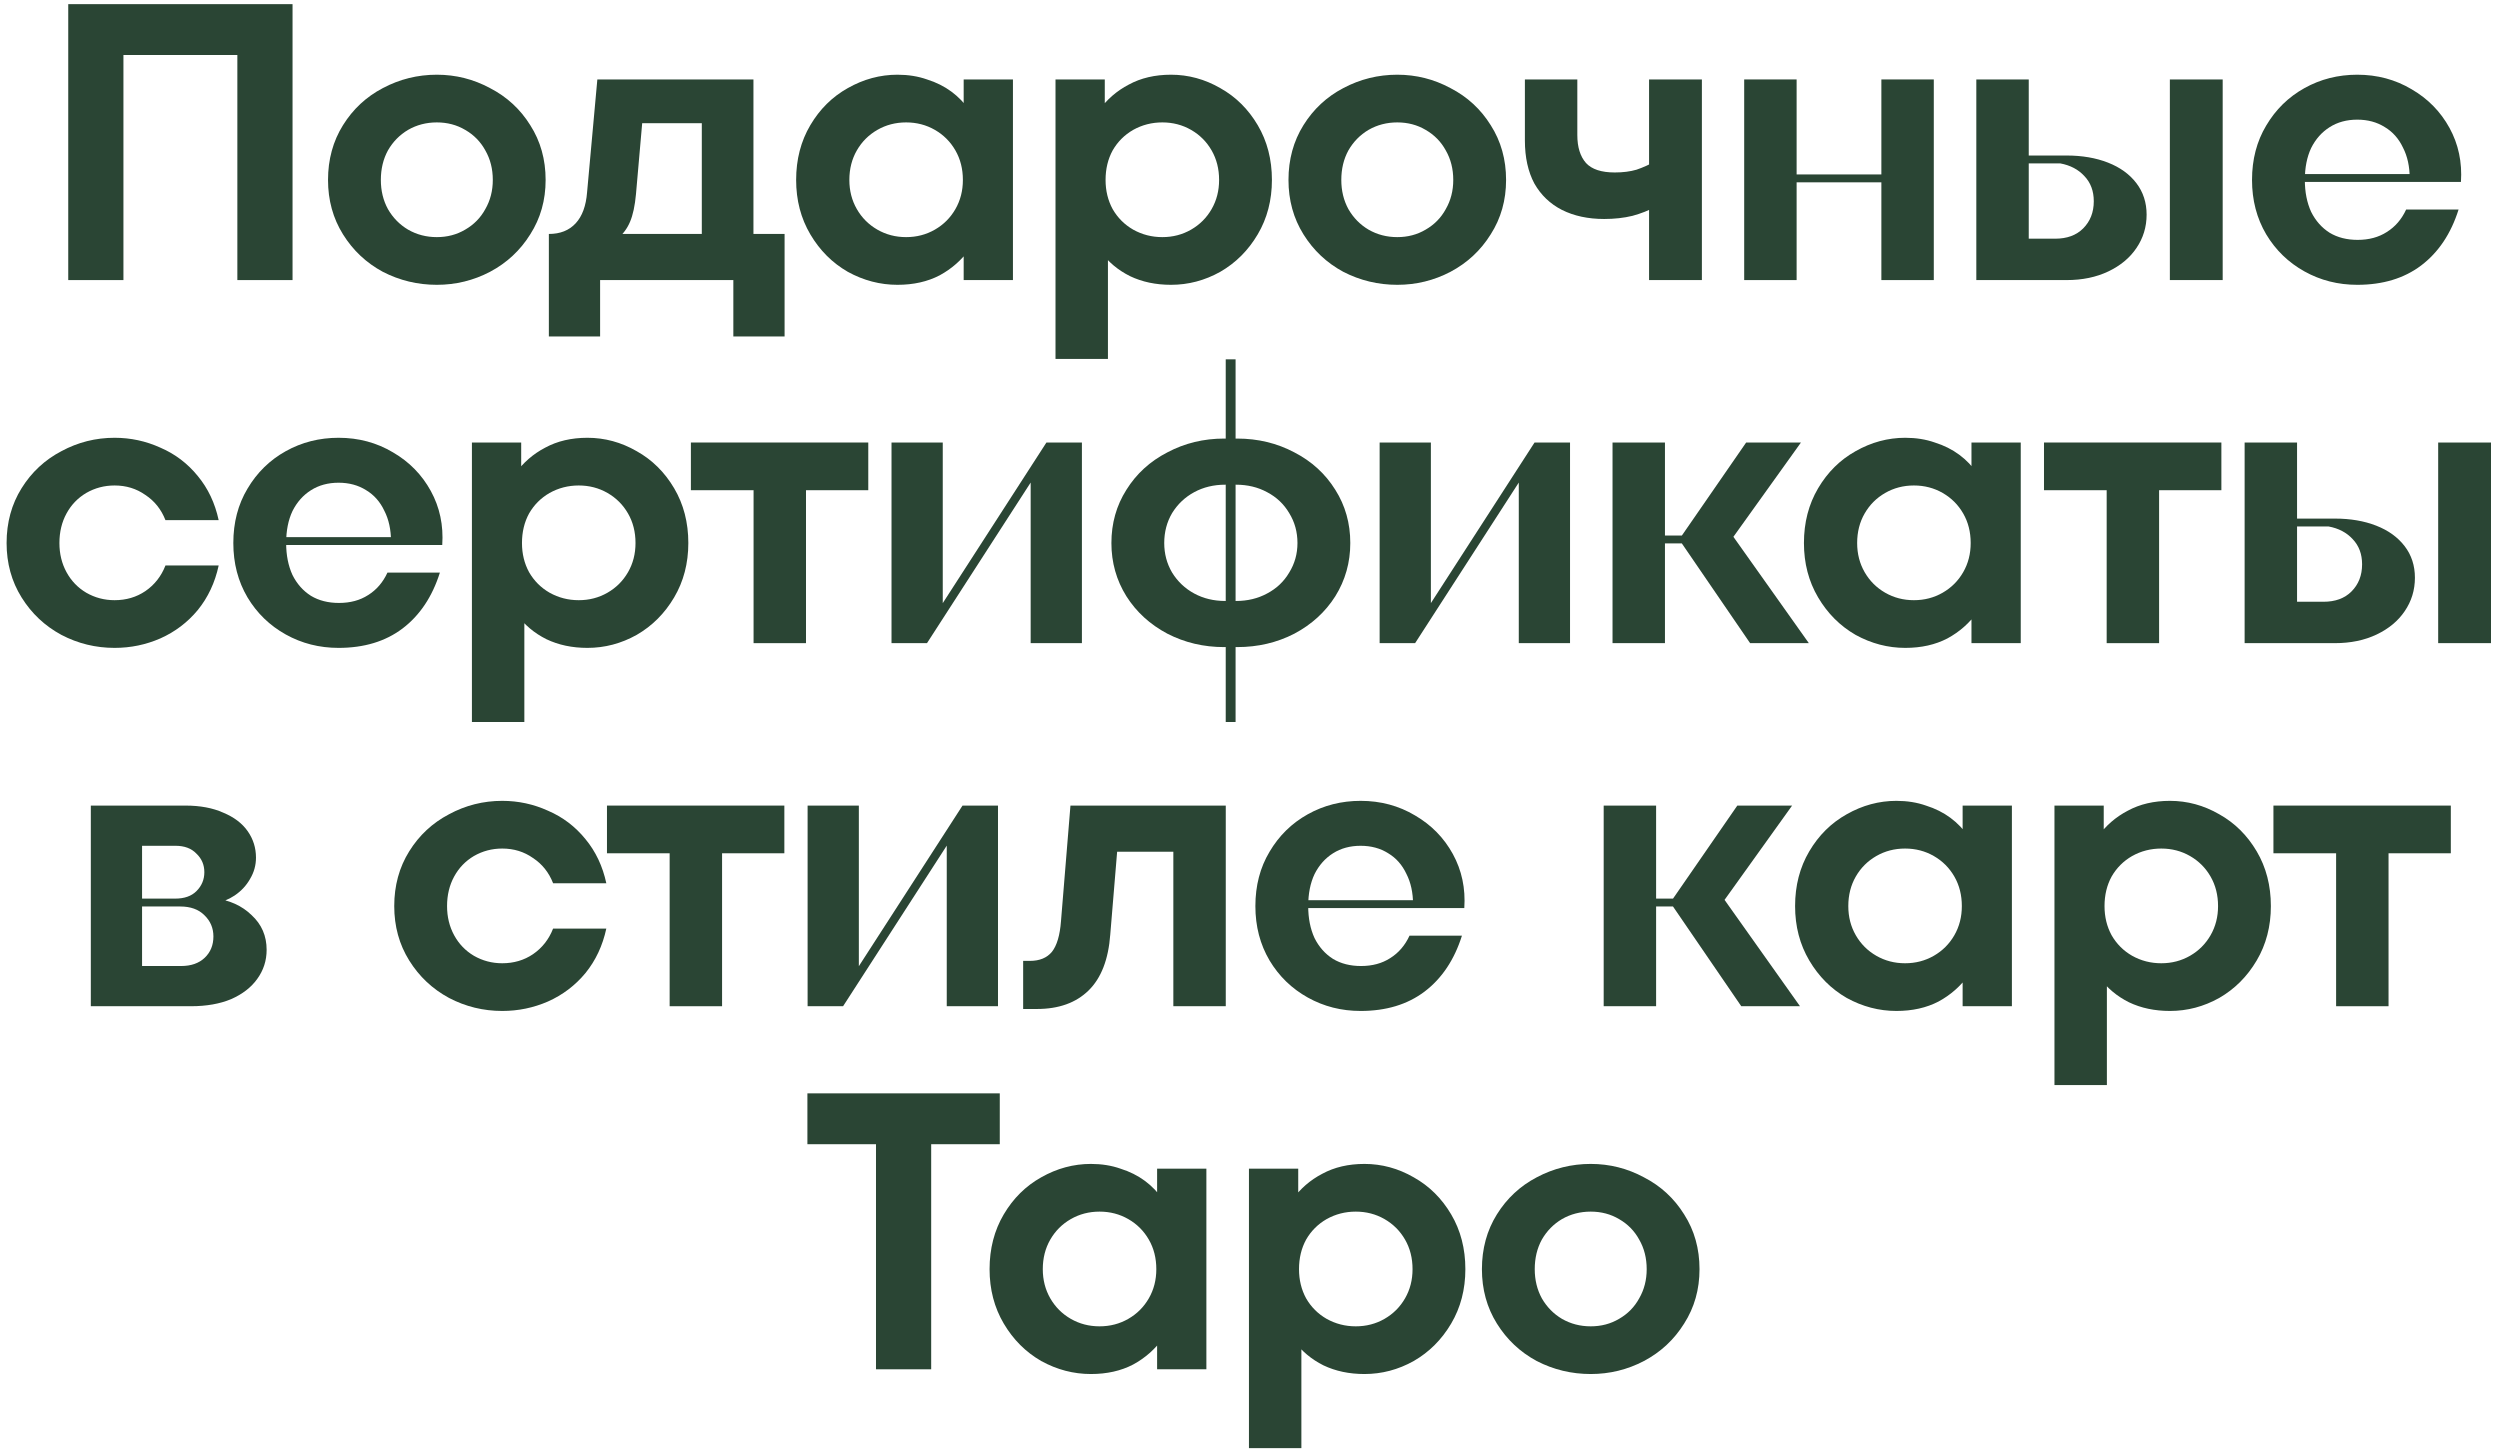
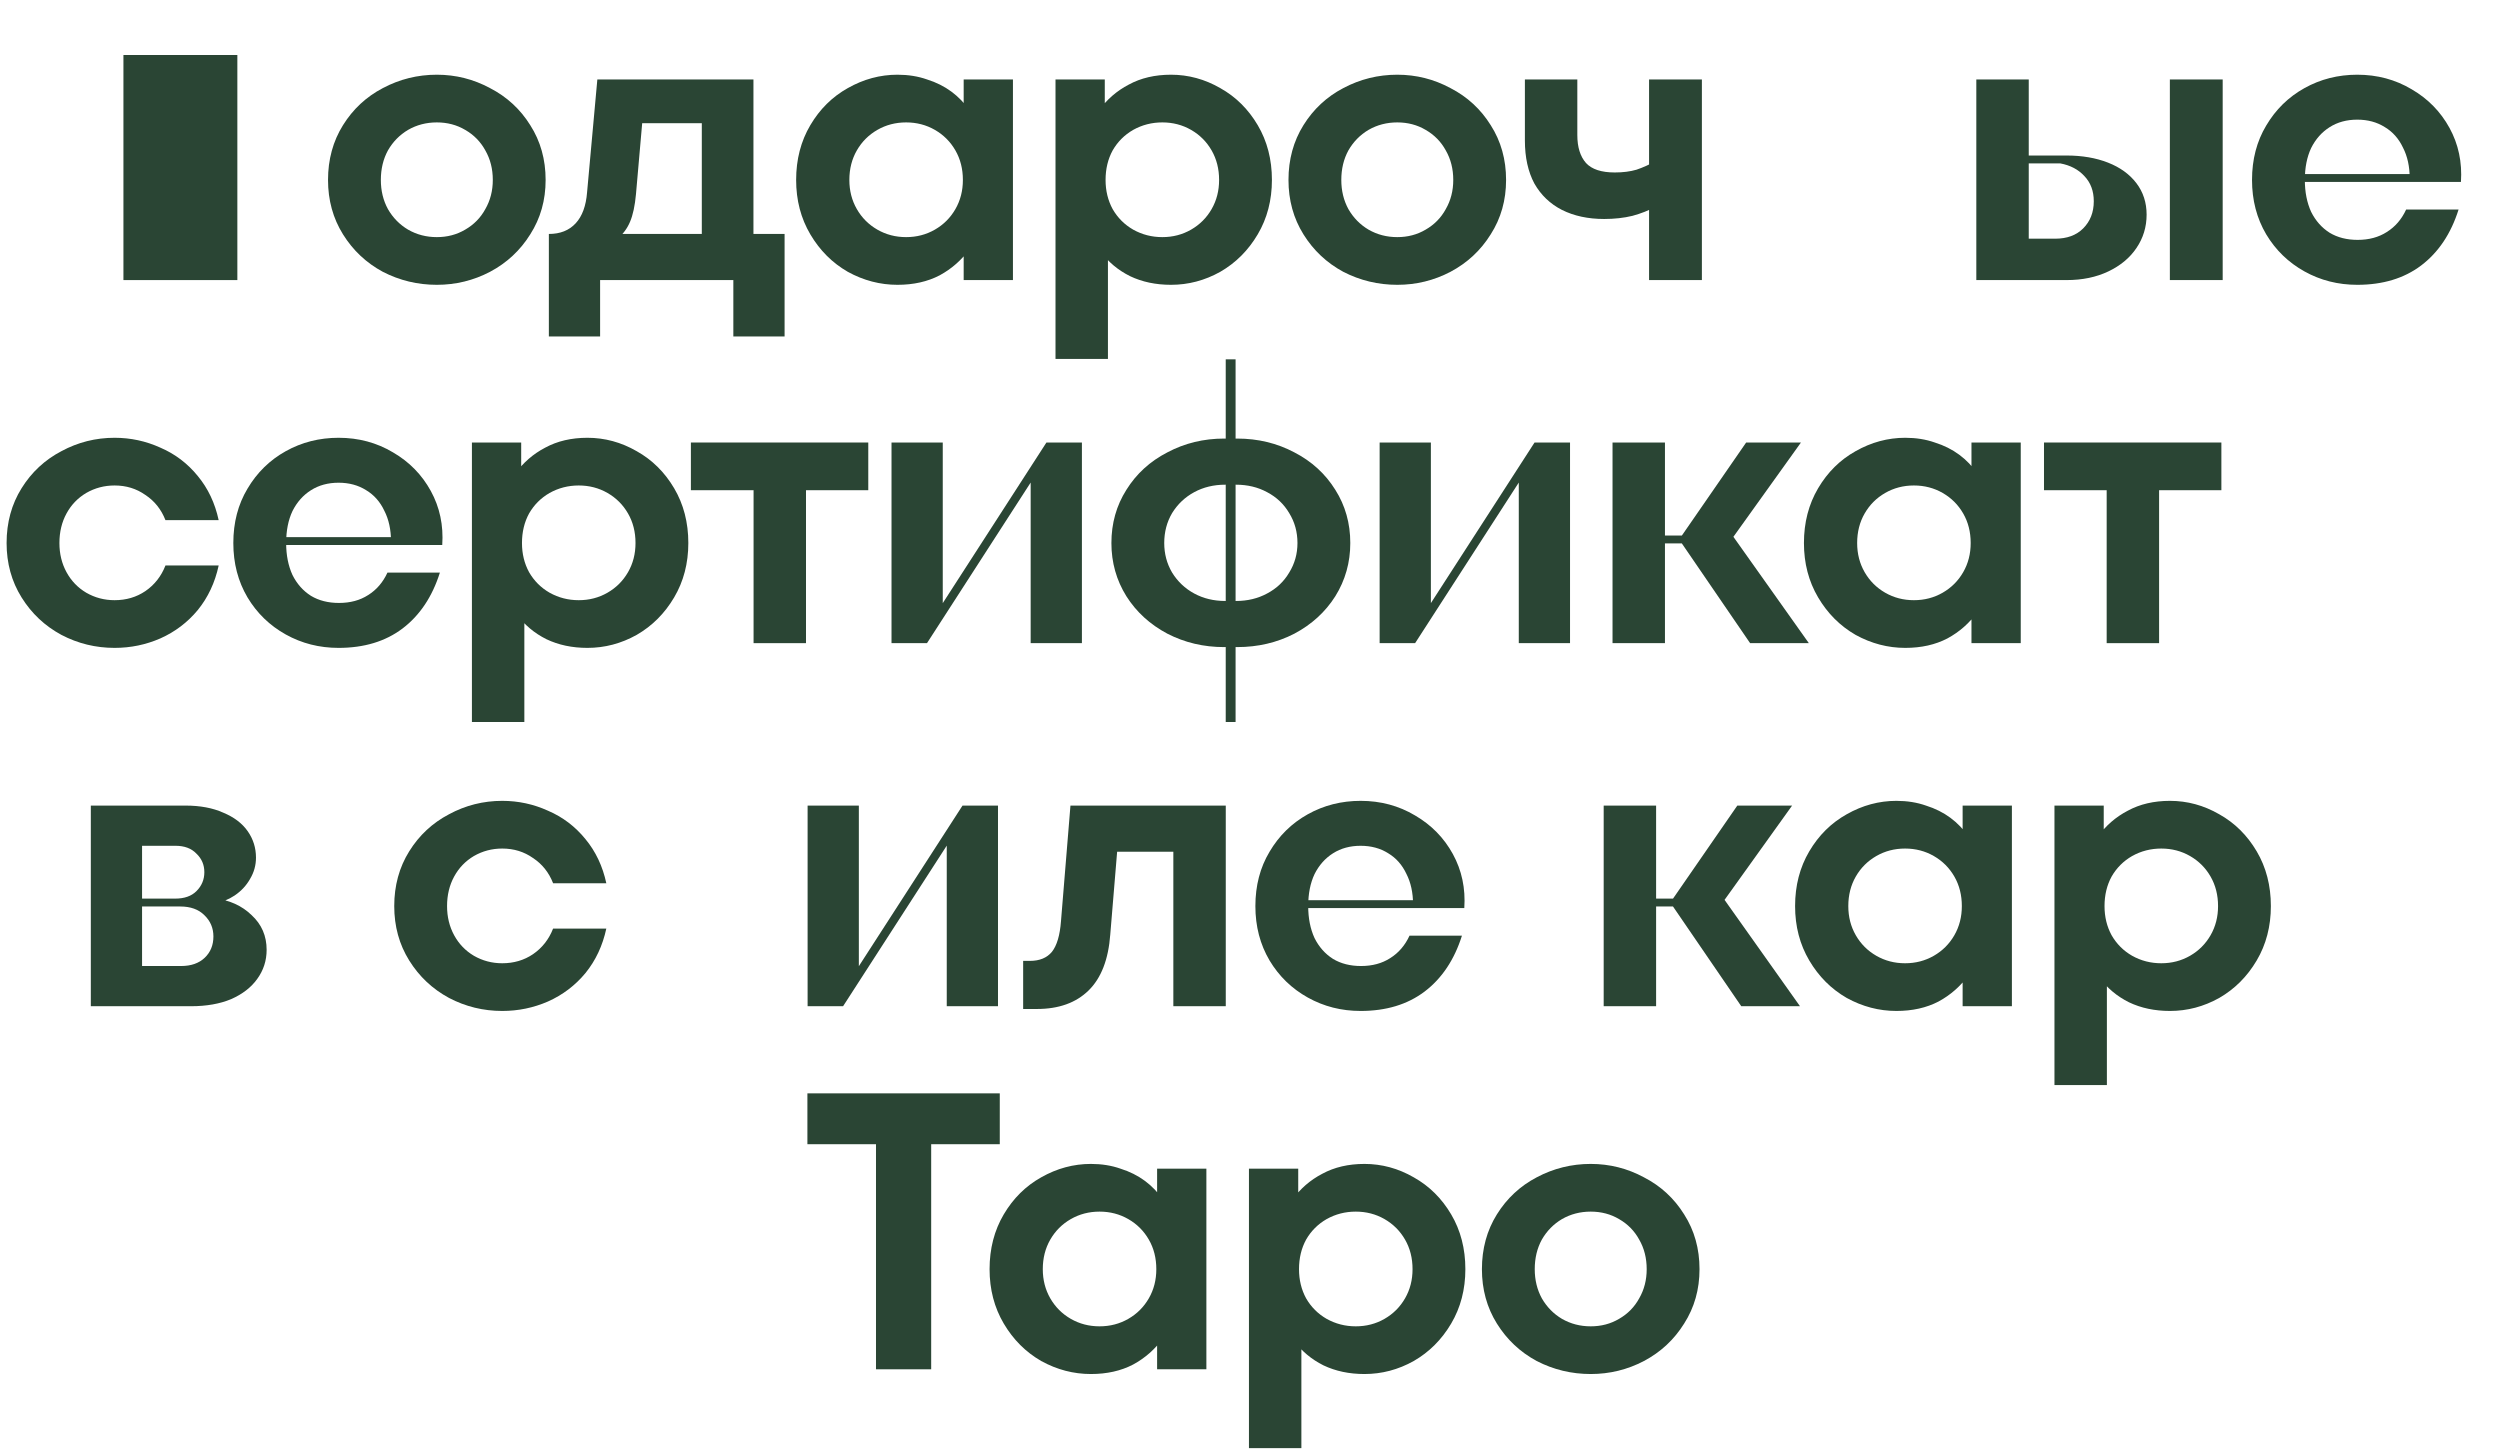
<svg xmlns="http://www.w3.org/2000/svg" width="241" height="140" viewBox="0 0 241 140" fill="none">
-   <path d="M6.579 27V0.4H28.201V27H22.881V5.302H11.899V27H6.579Z" fill="#2A4534" />
+   <path d="M6.579 27H28.201V27H22.881V5.302H11.899V27H6.579Z" fill="#2A4534" />
  <path d="M42.11 27.456C40.261 27.456 38.525 27.038 36.904 26.202C35.308 25.341 34.029 24.137 33.066 22.592C32.103 21.047 31.622 19.299 31.622 17.348C31.622 15.372 32.103 13.611 33.066 12.066C34.029 10.521 35.308 9.33 36.904 8.494C38.525 7.633 40.261 7.202 42.11 7.202C43.934 7.202 45.644 7.633 47.24 8.494C48.861 9.33 50.153 10.521 51.116 12.066C52.104 13.611 52.598 15.372 52.598 17.348C52.598 19.299 52.104 21.047 51.116 22.592C50.153 24.137 48.861 25.341 47.24 26.202C45.644 27.038 43.934 27.456 42.11 27.456ZM42.11 22.858C43.123 22.858 44.035 22.617 44.846 22.136C45.682 21.655 46.328 20.996 46.784 20.16C47.265 19.324 47.506 18.387 47.506 17.348C47.506 16.284 47.265 15.334 46.784 14.498C46.328 13.662 45.682 13.003 44.846 12.522C44.035 12.041 43.123 11.8 42.11 11.8C41.097 11.8 40.172 12.041 39.336 12.522C38.525 13.003 37.879 13.662 37.398 14.498C36.942 15.334 36.714 16.284 36.714 17.348C36.714 18.387 36.942 19.324 37.398 20.16C37.879 20.996 38.525 21.655 39.336 22.136C40.172 22.617 41.097 22.858 42.11 22.858Z" fill="#2A4534" />
  <path d="M52.91 22.554C54 22.554 54.861 22.212 55.494 21.528C56.128 20.844 56.495 19.843 56.596 18.526L57.584 7.658H72.632V22.554H75.634V32.434H70.694V27H57.85V32.434H52.91V22.554ZM59.522 23.01L58.686 22.554H67.654V11.876H60.662L62.03 10.47L61.308 18.716C61.207 19.831 61.017 20.717 60.738 21.376C60.46 22.035 60.054 22.579 59.522 23.01Z" fill="#2A4534" />
  <path d="M86.514 27.456C84.842 27.456 83.246 27.038 81.726 26.202C80.231 25.341 79.028 24.137 78.116 22.592C77.204 21.047 76.748 19.299 76.748 17.348C76.748 15.372 77.204 13.611 78.116 12.066C79.028 10.521 80.231 9.33 81.726 8.494C83.246 7.633 84.842 7.202 86.514 7.202C87.553 7.202 88.503 7.354 89.364 7.658C90.251 7.937 91.036 8.329 91.72 8.836C92.404 9.343 92.987 9.951 93.468 10.66L92.898 11.42V7.658H97.648V27H92.898V23.238L93.468 23.998C92.708 25.062 91.745 25.911 90.58 26.544C89.415 27.152 88.059 27.456 86.514 27.456ZM87.35 22.858C88.363 22.858 89.288 22.617 90.124 22.136C90.96 21.655 91.619 20.996 92.1 20.16C92.581 19.324 92.822 18.387 92.822 17.348C92.822 16.284 92.581 15.334 92.1 14.498C91.619 13.662 90.96 13.003 90.124 12.522C89.288 12.041 88.363 11.8 87.35 11.8C86.337 11.8 85.412 12.041 84.576 12.522C83.74 13.003 83.081 13.662 82.6 14.498C82.119 15.334 81.878 16.284 81.878 17.348C81.878 18.387 82.119 19.324 82.6 20.16C83.081 20.996 83.74 21.655 84.576 22.136C85.412 22.617 86.337 22.858 87.35 22.858Z" fill="#2A4534" />
  <path d="M101.751 34.6V7.658H106.501V11.42L105.931 10.66C106.691 9.596 107.654 8.76 108.819 8.152C109.984 7.519 111.34 7.202 112.885 7.202C114.557 7.202 116.14 7.633 117.635 8.494C119.13 9.33 120.333 10.521 121.245 12.066C122.157 13.611 122.613 15.372 122.613 17.348C122.613 19.299 122.157 21.047 121.245 22.592C120.333 24.137 119.13 25.341 117.635 26.202C116.14 27.038 114.557 27.456 112.885 27.456C111.416 27.456 110.098 27.177 108.933 26.62C107.768 26.037 106.818 25.239 106.083 24.226L106.805 23.428V34.6H101.751ZM112.049 22.858C113.062 22.858 113.987 22.617 114.823 22.136C115.659 21.655 116.318 20.996 116.799 20.16C117.28 19.324 117.521 18.387 117.521 17.348C117.521 16.284 117.28 15.334 116.799 14.498C116.318 13.662 115.659 13.003 114.823 12.522C113.987 12.041 113.062 11.8 112.049 11.8C111.036 11.8 110.098 12.041 109.237 12.522C108.401 13.003 107.742 13.662 107.261 14.498C106.805 15.334 106.577 16.284 106.577 17.348C106.577 18.387 106.805 19.324 107.261 20.16C107.742 20.996 108.401 21.655 109.237 22.136C110.098 22.617 111.036 22.858 112.049 22.858Z" fill="#2A4534" />
  <path d="M134.698 27.456C132.849 27.456 131.113 27.038 129.492 26.202C127.896 25.341 126.617 24.137 125.654 22.592C124.691 21.047 124.21 19.299 124.21 17.348C124.21 15.372 124.691 13.611 125.654 12.066C126.617 10.521 127.896 9.33 129.492 8.494C131.113 7.633 132.849 7.202 134.698 7.202C136.522 7.202 138.232 7.633 139.828 8.494C141.449 9.33 142.741 10.521 143.704 12.066C144.692 13.611 145.186 15.372 145.186 17.348C145.186 19.299 144.692 21.047 143.704 22.592C142.741 24.137 141.449 25.341 139.828 26.202C138.232 27.038 136.522 27.456 134.698 27.456ZM134.698 22.858C135.711 22.858 136.623 22.617 137.434 22.136C138.27 21.655 138.916 20.996 139.372 20.16C139.853 19.324 140.094 18.387 140.094 17.348C140.094 16.284 139.853 15.334 139.372 14.498C138.916 13.662 138.27 13.003 137.434 12.522C136.623 12.041 135.711 11.8 134.698 11.8C133.685 11.8 132.76 12.041 131.924 12.522C131.113 13.003 130.467 13.662 129.986 14.498C129.53 15.334 129.302 16.284 129.302 17.348C129.302 18.387 129.53 19.324 129.986 20.16C130.467 20.996 131.113 21.655 131.924 22.136C132.76 22.617 133.685 22.858 134.698 22.858Z" fill="#2A4534" />
  <path d="M158.97 27V18.982L159.578 19.932C158.945 20.287 158.21 20.578 157.374 20.806C156.538 21.009 155.626 21.11 154.638 21.11C153.093 21.11 151.738 20.819 150.572 20.236C149.432 19.653 148.546 18.805 147.912 17.69C147.304 16.55 147 15.169 147 13.548V7.658H152.054V13.016C152.054 14.181 152.333 15.081 152.89 15.714C153.448 16.322 154.372 16.626 155.664 16.626C156.45 16.626 157.146 16.537 157.754 16.36C158.362 16.157 159.008 15.866 159.692 15.486L158.97 17.158V7.658H164.062V27H158.97Z" fill="#2A4534" />
-   <path d="M181.364 27V7.658H186.418V27H181.364ZM168.14 27V7.658H173.194V27H168.14ZM172.206 17.576V16.816H182.314V17.576H172.206Z" fill="#2A4534" />
  <path d="M190.517 27V7.658H195.571V23.01H198.117C199.257 23.01 200.156 22.681 200.815 22.022C201.499 21.338 201.841 20.464 201.841 19.4C201.841 18.412 201.537 17.601 200.929 16.968C200.346 16.335 199.573 15.929 198.611 15.752H194.127V14.992H199.219C200.713 14.992 202.043 15.22 203.209 15.676C204.374 16.132 205.286 16.791 205.945 17.652C206.603 18.513 206.933 19.527 206.933 20.692C206.933 21.883 206.603 22.959 205.945 23.922C205.311 24.859 204.412 25.607 203.247 26.164C202.081 26.721 200.739 27 199.219 27H190.517ZM209.175 27V7.658H214.267V27H209.175Z" fill="#2A4534" />
  <path d="M227.241 27.456C225.391 27.456 223.694 27.025 222.149 26.164C220.603 25.303 219.375 24.112 218.463 22.592C217.551 21.047 217.095 19.299 217.095 17.348C217.095 15.372 217.551 13.624 218.463 12.104C219.375 10.559 220.603 9.355 222.149 8.494C223.694 7.633 225.391 7.202 227.241 7.202C229.166 7.202 230.914 7.671 232.485 8.608C234.055 9.52 235.271 10.761 236.133 12.332C236.994 13.903 237.361 15.638 237.235 17.538H220.705V16.778H233.625L232.295 17.196C232.295 16.056 232.079 15.068 231.649 14.232C231.243 13.371 230.661 12.712 229.901 12.256C229.141 11.775 228.254 11.534 227.241 11.534C226.227 11.534 225.341 11.775 224.581 12.256C223.821 12.737 223.225 13.409 222.795 14.27C222.389 15.131 222.187 16.157 222.187 17.348C222.187 18.513 222.389 19.539 222.795 20.426C223.225 21.287 223.821 21.959 224.581 22.44C225.341 22.896 226.24 23.124 227.279 23.124C228.368 23.124 229.305 22.871 230.091 22.364C230.901 21.857 231.522 21.135 231.953 20.198H237.007C236.272 22.529 235.069 24.327 233.397 25.594C231.75 26.835 229.698 27.456 227.241 27.456Z" fill="#2A4534" />
  <path d="M11.048 62.456C9.224 62.456 7.514 62.038 5.918 61.202C4.322 60.341 3.042 59.137 2.08 57.592C1.117 56.047 0.636 54.299 0.636 52.348C0.636 50.372 1.117 48.611 2.08 47.066C3.042 45.521 4.322 44.33 5.918 43.494C7.514 42.633 9.224 42.202 11.048 42.202C12.593 42.202 14.062 42.519 15.456 43.152C16.874 43.76 18.078 44.672 19.066 45.888C20.054 47.079 20.725 48.497 21.08 50.144H15.95C15.544 49.105 14.898 48.295 14.012 47.712C13.15 47.104 12.162 46.8 11.048 46.8C10.06 46.8 9.148 47.041 8.312 47.522C7.501 48.003 6.868 48.662 6.412 49.498C5.956 50.334 5.728 51.284 5.728 52.348C5.728 53.387 5.956 54.324 6.412 55.16C6.868 55.996 7.501 56.655 8.312 57.136C9.148 57.617 10.06 57.858 11.048 57.858C12.162 57.858 13.15 57.567 14.012 56.984C14.898 56.376 15.544 55.553 15.95 54.514H21.08C20.725 56.161 20.054 57.592 19.066 58.808C18.078 59.999 16.874 60.911 15.456 61.544C14.062 62.152 12.593 62.456 11.048 62.456Z" fill="#2A4534" />
  <path d="M32.639 62.456C30.79 62.456 29.093 62.025 27.547 61.164C26.002 60.303 24.773 59.112 23.861 57.592C22.949 56.047 22.493 54.299 22.493 52.348C22.493 50.372 22.949 48.624 23.861 47.104C24.773 45.559 26.002 44.355 27.547 43.494C29.093 42.633 30.79 42.202 32.639 42.202C34.565 42.202 36.312 42.671 37.883 43.608C39.454 44.52 40.67 45.761 41.531 47.332C42.392 48.903 42.76 50.638 42.633 52.538H26.103V51.778H39.023L37.693 52.196C37.693 51.056 37.478 50.068 37.047 49.232C36.642 48.371 36.059 47.712 35.299 47.256C34.539 46.775 33.653 46.534 32.639 46.534C31.626 46.534 30.739 46.775 29.979 47.256C29.219 47.737 28.624 48.409 28.193 49.27C27.788 50.131 27.585 51.157 27.585 52.348C27.585 53.513 27.788 54.539 28.193 55.426C28.624 56.287 29.219 56.959 29.979 57.44C30.739 57.896 31.639 58.124 32.677 58.124C33.767 58.124 34.704 57.871 35.489 57.364C36.3 56.857 36.92 56.135 37.351 55.198H42.405C41.67 57.529 40.467 59.327 38.795 60.594C37.148 61.835 35.096 62.456 32.639 62.456Z" fill="#2A4534" />
  <path d="M45.493 69.6V42.658H50.243V46.42L49.673 45.66C50.433 44.596 51.396 43.76 52.561 43.152C53.727 42.519 55.082 42.202 56.627 42.202C58.299 42.202 59.883 42.633 61.377 43.494C62.872 44.33 64.075 45.521 64.987 47.066C65.899 48.611 66.355 50.372 66.355 52.348C66.355 54.299 65.899 56.047 64.987 57.592C64.075 59.137 62.872 60.341 61.377 61.202C59.883 62.038 58.299 62.456 56.627 62.456C55.158 62.456 53.841 62.177 52.675 61.62C51.51 61.037 50.56 60.239 49.825 59.226L50.547 58.428V69.6H45.493ZM55.791 57.858C56.805 57.858 57.729 57.617 58.565 57.136C59.401 56.655 60.06 55.996 60.541 55.16C61.023 54.324 61.263 53.387 61.263 52.348C61.263 51.284 61.023 50.334 60.541 49.498C60.06 48.662 59.401 48.003 58.565 47.522C57.729 47.041 56.805 46.8 55.791 46.8C54.778 46.8 53.841 47.041 52.979 47.522C52.143 48.003 51.485 48.662 51.003 49.498C50.547 50.334 50.319 51.284 50.319 52.348C50.319 53.387 50.547 54.324 51.003 55.16C51.485 55.996 52.143 56.655 52.979 57.136C53.841 57.617 54.778 57.858 55.791 57.858Z" fill="#2A4534" />
  <path d="M72.644 62V47.256H66.602V42.658H83.702V47.256H77.698V62H72.644Z" fill="#2A4534" />
  <path d="M85.942 62V42.658H90.882V58.846H90.427L100.876 42.658H104.296V62H99.356V45.812H99.812L89.362 62H85.942Z" fill="#2A4534" />
  <path d="M118.008 62.38C116.032 62.38 114.208 61.949 112.536 61.088C110.864 60.201 109.546 58.998 108.584 57.478C107.621 55.933 107.14 54.223 107.14 52.348C107.14 50.448 107.621 48.738 108.584 47.218C109.546 45.673 110.864 44.469 112.536 43.608C114.208 42.721 116.032 42.278 118.008 42.278H118.426V46.724H118.122C117.007 46.724 116.006 46.965 115.12 47.446C114.233 47.927 113.524 48.599 112.992 49.46C112.485 50.321 112.232 51.284 112.232 52.348C112.232 53.387 112.485 54.337 112.992 55.198C113.524 56.059 114.233 56.731 115.12 57.212C116.006 57.693 117.007 57.934 118.122 57.934H118.426V62.38H118.008ZM118.16 69.6V34.64H119.11V69.6H118.16ZM118.882 62.38V57.934H119.148C120.262 57.934 121.263 57.693 122.15 57.212C123.062 56.731 123.771 56.059 124.278 55.198C124.81 54.337 125.076 53.387 125.076 52.348C125.076 51.284 124.81 50.321 124.278 49.46C123.771 48.599 123.062 47.927 122.15 47.446C121.263 46.965 120.262 46.724 119.148 46.724H118.882V42.278H119.262C121.263 42.278 123.1 42.721 124.772 43.608C126.444 44.469 127.761 45.673 128.724 47.218C129.686 48.738 130.168 50.448 130.168 52.348C130.168 54.223 129.686 55.933 128.724 57.478C127.761 58.998 126.444 60.201 124.772 61.088C123.1 61.949 121.263 62.38 119.262 62.38H118.882Z" fill="#2A4534" />
  <path d="M132.997 62V42.658H137.937V58.846H137.481L147.931 42.658H151.351V62H146.411V45.812H146.867L136.417 62H132.997Z" fill="#2A4534" />
  <path d="M168.71 62L161.87 52.006L168.33 42.658H173.612L166.316 52.842L166.582 51.018L174.372 62H168.71ZM155.448 62V42.658H160.502V62H155.448ZM159.172 52.386V51.626H165.708V52.386H159.172Z" fill="#2A4534" />
  <path d="M183.666 62.456C181.994 62.456 180.398 62.038 178.878 61.202C177.384 60.341 176.18 59.137 175.268 57.592C174.356 56.047 173.9 54.299 173.9 52.348C173.9 50.372 174.356 48.611 175.268 47.066C176.18 45.521 177.384 44.33 178.878 43.494C180.398 42.633 181.994 42.202 183.666 42.202C184.705 42.202 185.655 42.354 186.516 42.658C187.403 42.937 188.188 43.329 188.872 43.836C189.556 44.343 190.139 44.951 190.62 45.66L190.05 46.42V42.658H194.8V62H190.05V58.238L190.62 58.998C189.86 60.062 188.898 60.911 187.732 61.544C186.567 62.152 185.212 62.456 183.666 62.456ZM184.502 57.858C185.516 57.858 186.44 57.617 187.276 57.136C188.112 56.655 188.771 55.996 189.252 55.16C189.734 54.324 189.974 53.387 189.974 52.348C189.974 51.284 189.734 50.334 189.252 49.498C188.771 48.662 188.112 48.003 187.276 47.522C186.44 47.041 185.516 46.8 184.502 46.8C183.489 46.8 182.564 47.041 181.728 47.522C180.892 48.003 180.234 48.662 179.752 49.498C179.271 50.334 179.03 51.284 179.03 52.348C179.03 53.387 179.271 54.324 179.752 55.16C180.234 55.996 180.892 56.655 181.728 57.136C182.564 57.617 183.489 57.858 184.502 57.858Z" fill="#2A4534" />
  <path d="M203.083 62V47.256H197.041V42.658H214.141V47.256H208.137V62H203.083Z" fill="#2A4534" />
-   <path d="M216.382 62V42.658H221.436V58.01H223.982C225.122 58.01 226.021 57.681 226.68 57.022C227.364 56.338 227.706 55.464 227.706 54.4C227.706 53.412 227.402 52.601 226.794 51.968C226.211 51.335 225.439 50.929 224.476 50.752H219.992V49.992H225.084C226.579 49.992 227.909 50.22 229.074 50.676C230.239 51.132 231.151 51.791 231.81 52.652C232.469 53.513 232.798 54.527 232.798 55.692C232.798 56.883 232.469 57.959 231.81 58.922C231.177 59.859 230.277 60.607 229.112 61.164C227.947 61.721 226.604 62 225.084 62H216.382ZM235.04 62V42.658H240.132V62H235.04Z" fill="#2A4534" />
  <path d="M8.755 97V77.658H17.875C19.294 77.658 20.51 77.886 21.523 78.342C22.562 78.773 23.347 79.368 23.879 80.128C24.411 80.888 24.677 81.737 24.677 82.674C24.677 83.409 24.487 84.093 24.107 84.726C23.752 85.359 23.258 85.891 22.625 86.322C22.017 86.727 21.371 86.981 20.687 87.082L20.649 86.588C22.118 86.765 23.322 87.31 24.259 88.222C25.222 89.109 25.703 90.223 25.703 91.566C25.703 92.605 25.399 93.542 24.791 94.378C24.208 95.189 23.372 95.835 22.283 96.316C21.194 96.772 19.902 97 18.407 97H8.755ZM17.457 93.124C18.42 93.124 19.18 92.858 19.737 92.326C20.294 91.794 20.573 91.11 20.573 90.274C20.573 89.463 20.282 88.779 19.699 88.222C19.142 87.665 18.369 87.386 17.381 87.386H12.479V86.626H16.887C17.774 86.626 18.458 86.385 18.939 85.904C19.446 85.397 19.699 84.789 19.699 84.08C19.699 83.371 19.446 82.775 18.939 82.294C18.458 81.787 17.786 81.534 16.925 81.534H13.695V93.124H17.457Z" fill="#2A4534" />
  <path d="M48.417 97.456C46.593 97.456 44.883 97.038 43.287 96.202C41.691 95.341 40.411 94.137 39.449 92.592C38.486 91.047 38.005 89.299 38.005 87.348C38.005 85.372 38.486 83.611 39.449 82.066C40.411 80.521 41.691 79.33 43.287 78.494C44.883 77.633 46.593 77.202 48.417 77.202C49.962 77.202 51.432 77.519 52.825 78.152C54.244 78.76 55.447 79.672 56.435 80.888C57.423 82.079 58.094 83.497 58.449 85.144H53.319C52.913 84.105 52.268 83.295 51.381 82.712C50.52 82.104 49.532 81.8 48.417 81.8C47.429 81.8 46.517 82.041 45.681 82.522C44.87 83.003 44.237 83.662 43.781 84.498C43.325 85.334 43.097 86.284 43.097 87.348C43.097 88.387 43.325 89.324 43.781 90.16C44.237 90.996 44.87 91.655 45.681 92.136C46.517 92.617 47.429 92.858 48.417 92.858C49.532 92.858 50.52 92.567 51.381 91.984C52.268 91.376 52.913 90.553 53.319 89.514H58.449C58.094 91.161 57.423 92.592 56.435 93.808C55.447 94.999 54.244 95.911 52.825 96.544C51.432 97.152 49.962 97.456 48.417 97.456Z" fill="#2A4534" />
-   <path d="M64.554 97V82.256H58.512V77.658H75.612V82.256H69.608V97H64.554Z" fill="#2A4534" />
  <path d="M77.853 97V77.658H82.793V93.846H82.337L92.787 77.658H96.207V97H91.267V80.812H91.723L81.273 97H77.853Z" fill="#2A4534" />
  <path d="M98.632 97.266V92.63H99.278C100.215 92.63 100.924 92.339 101.406 91.756C101.887 91.148 102.178 90.16 102.28 88.792L103.192 77.658H118.164V97H113.11V82.104H106.308L107.828 80.47L107.03 90.084C106.852 92.491 106.156 94.289 104.94 95.48C103.724 96.671 102.064 97.266 99.962 97.266H98.632Z" fill="#2A4534" />
  <path d="M131.165 97.456C129.315 97.456 127.618 97.025 126.073 96.164C124.527 95.303 123.299 94.112 122.387 92.592C121.475 91.047 121.019 89.299 121.019 87.348C121.019 85.372 121.475 83.624 122.387 82.104C123.299 80.559 124.527 79.355 126.073 78.494C127.618 77.633 129.315 77.202 131.165 77.202C133.09 77.202 134.838 77.671 136.409 78.608C137.979 79.52 139.195 80.761 140.057 82.332C140.918 83.903 141.285 85.638 141.159 87.538H124.629V86.778H137.549L136.219 87.196C136.219 86.056 136.003 85.068 135.573 84.232C135.167 83.371 134.585 82.712 133.825 82.256C133.065 81.775 132.178 81.534 131.165 81.534C130.151 81.534 129.265 81.775 128.505 82.256C127.745 82.737 127.149 83.409 126.719 84.27C126.313 85.131 126.111 86.157 126.111 87.348C126.111 88.513 126.313 89.539 126.719 90.426C127.149 91.287 127.745 91.959 128.505 92.44C129.265 92.896 130.164 93.124 131.203 93.124C132.292 93.124 133.229 92.871 134.015 92.364C134.825 91.857 135.446 91.135 135.877 90.198H140.931C140.196 92.529 138.993 94.327 137.321 95.594C135.674 96.835 133.622 97.456 131.165 97.456Z" fill="#2A4534" />
  <path d="M167.857 97L161.017 87.006L167.477 77.658H172.759L165.463 87.842L165.729 86.018L173.519 97H167.857ZM154.595 97V77.658H159.649V97H154.595ZM158.319 87.386V86.626H164.855V87.386H158.319Z" fill="#2A4534" />
  <path d="M182.813 97.456C181.141 97.456 179.545 97.038 178.025 96.202C176.53 95.341 175.327 94.137 174.415 92.592C173.503 91.047 173.047 89.299 173.047 87.348C173.047 85.372 173.503 83.611 174.415 82.066C175.327 80.521 176.53 79.33 178.025 78.494C179.545 77.633 181.141 77.202 182.813 77.202C183.851 77.202 184.801 77.354 185.663 77.658C186.549 77.937 187.335 78.329 188.019 78.836C188.703 79.343 189.285 79.951 189.767 80.66L189.197 81.42V77.658H193.947V97H189.197V93.238L189.767 93.998C189.007 95.062 188.044 95.911 186.879 96.544C185.713 97.152 184.358 97.456 182.813 97.456ZM183.649 92.858C184.662 92.858 185.587 92.617 186.423 92.136C187.259 91.655 187.917 90.996 188.399 90.16C188.88 89.324 189.121 88.387 189.121 87.348C189.121 86.284 188.88 85.334 188.399 84.498C187.917 83.662 187.259 83.003 186.423 82.522C185.587 82.041 184.662 81.8 183.649 81.8C182.635 81.8 181.711 82.041 180.875 82.522C180.039 83.003 179.38 83.662 178.899 84.498C178.417 85.334 178.177 86.284 178.177 87.348C178.177 88.387 178.417 89.324 178.899 90.16C179.38 90.996 180.039 91.655 180.875 92.136C181.711 92.617 182.635 92.858 183.649 92.858Z" fill="#2A4534" />
  <path d="M198.05 104.6V77.658H202.8V81.42L202.23 80.66C202.99 79.596 203.953 78.76 205.118 78.152C206.283 77.519 207.639 77.202 209.184 77.202C210.856 77.202 212.439 77.633 213.934 78.494C215.429 79.33 216.632 80.521 217.544 82.066C218.456 83.611 218.912 85.372 218.912 87.348C218.912 89.299 218.456 91.047 217.544 92.592C216.632 94.137 215.429 95.341 213.934 96.202C212.439 97.038 210.856 97.456 209.184 97.456C207.715 97.456 206.397 97.177 205.232 96.62C204.067 96.037 203.117 95.239 202.382 94.226L203.104 93.428V104.6H198.05ZM208.348 92.858C209.361 92.858 210.286 92.617 211.122 92.136C211.958 91.655 212.617 90.996 213.098 90.16C213.579 89.324 213.82 88.387 213.82 87.348C213.82 86.284 213.579 85.334 213.098 84.498C212.617 83.662 211.958 83.003 211.122 82.522C210.286 82.041 209.361 81.8 208.348 81.8C207.335 81.8 206.397 82.041 205.536 82.522C204.7 83.003 204.041 83.662 203.56 84.498C203.104 85.334 202.876 86.284 202.876 87.348C202.876 88.387 203.104 89.324 203.56 90.16C204.041 90.996 204.7 91.655 205.536 92.136C206.397 92.617 207.335 92.858 208.348 92.858Z" fill="#2A4534" />
-   <path d="M225.201 97V82.256H219.159V77.658H236.259V82.256H230.255V97H225.201Z" fill="#2A4534" />
  <path d="M84.446 132V110.302H77.834V105.4H96.378V110.302H89.766V132H84.446Z" fill="#2A4534" />
  <path d="M105.161 132.456C103.489 132.456 101.893 132.038 100.373 131.202C98.879 130.341 97.675 129.137 96.763 127.592C95.851 126.047 95.395 124.299 95.395 122.348C95.395 120.372 95.851 118.611 96.763 117.066C97.675 115.521 98.879 114.33 100.373 113.494C101.893 112.633 103.489 112.202 105.161 112.202C106.2 112.202 107.15 112.354 108.011 112.658C108.898 112.937 109.683 113.329 110.367 113.836C111.051 114.343 111.634 114.951 112.115 115.66L111.545 116.42V112.658H116.295V132H111.545V128.238L112.115 128.998C111.355 130.062 110.393 130.911 109.227 131.544C108.062 132.152 106.707 132.456 105.161 132.456ZM105.997 127.858C107.011 127.858 107.935 127.617 108.771 127.136C109.607 126.655 110.266 125.996 110.747 125.16C111.229 124.324 111.469 123.387 111.469 122.348C111.469 121.284 111.229 120.334 110.747 119.498C110.266 118.662 109.607 118.003 108.771 117.522C107.935 117.041 107.011 116.8 105.997 116.8C104.984 116.8 104.059 117.041 103.223 117.522C102.387 118.003 101.729 118.662 101.247 119.498C100.766 120.334 100.525 121.284 100.525 122.348C100.525 123.387 100.766 124.324 101.247 125.16C101.729 125.996 102.387 126.655 103.223 127.136C104.059 127.617 104.984 127.858 105.997 127.858Z" fill="#2A4534" />
  <path d="M120.399 139.6V112.658H125.149V116.42L124.579 115.66C125.339 114.596 126.301 113.76 127.467 113.152C128.632 112.519 129.987 112.202 131.533 112.202C133.205 112.202 134.788 112.633 136.283 113.494C137.777 114.33 138.981 115.521 139.893 117.066C140.805 118.611 141.261 120.372 141.261 122.348C141.261 124.299 140.805 126.047 139.893 127.592C138.981 129.137 137.777 130.341 136.283 131.202C134.788 132.038 133.205 132.456 131.533 132.456C130.063 132.456 128.746 132.177 127.581 131.62C126.415 131.037 125.465 130.239 124.731 129.226L125.453 128.428V139.6H120.399ZM130.697 127.858C131.71 127.858 132.635 127.617 133.471 127.136C134.307 126.655 134.965 125.996 135.447 125.16C135.928 124.324 136.169 123.387 136.169 122.348C136.169 121.284 135.928 120.334 135.447 119.498C134.965 118.662 134.307 118.003 133.471 117.522C132.635 117.041 131.71 116.8 130.697 116.8C129.683 116.8 128.746 117.041 127.885 117.522C127.049 118.003 126.39 118.662 125.909 119.498C125.453 120.334 125.225 121.284 125.225 122.348C125.225 123.387 125.453 124.324 125.909 125.16C126.39 125.996 127.049 126.655 127.885 127.136C128.746 127.617 129.683 127.858 130.697 127.858Z" fill="#2A4534" />
  <path d="M153.345 132.456C151.496 132.456 149.761 132.038 148.139 131.202C146.543 130.341 145.264 129.137 144.301 127.592C143.339 126.047 142.857 124.299 142.857 122.348C142.857 120.372 143.339 118.611 144.301 117.066C145.264 115.521 146.543 114.33 148.139 113.494C149.761 112.633 151.496 112.202 153.345 112.202C155.169 112.202 156.879 112.633 158.475 113.494C160.097 114.33 161.389 115.521 162.351 117.066C163.339 118.611 163.833 120.372 163.833 122.348C163.833 124.299 163.339 126.047 162.351 127.592C161.389 129.137 160.097 130.341 158.475 131.202C156.879 132.038 155.169 132.456 153.345 132.456ZM153.345 127.858C154.359 127.858 155.271 127.617 156.081 127.136C156.917 126.655 157.563 125.996 158.019 125.16C158.501 124.324 158.741 123.387 158.741 122.348C158.741 121.284 158.501 120.334 158.019 119.498C157.563 118.662 156.917 118.003 156.081 117.522C155.271 117.041 154.359 116.8 153.345 116.8C152.332 116.8 151.407 117.041 150.571 117.522C149.761 118.003 149.115 118.662 148.633 119.498C148.177 120.334 147.949 121.284 147.949 122.348C147.949 123.387 148.177 124.324 148.633 125.16C149.115 125.996 149.761 126.655 150.571 127.136C151.407 127.617 152.332 127.858 153.345 127.858Z" fill="#2A4534" />
</svg>